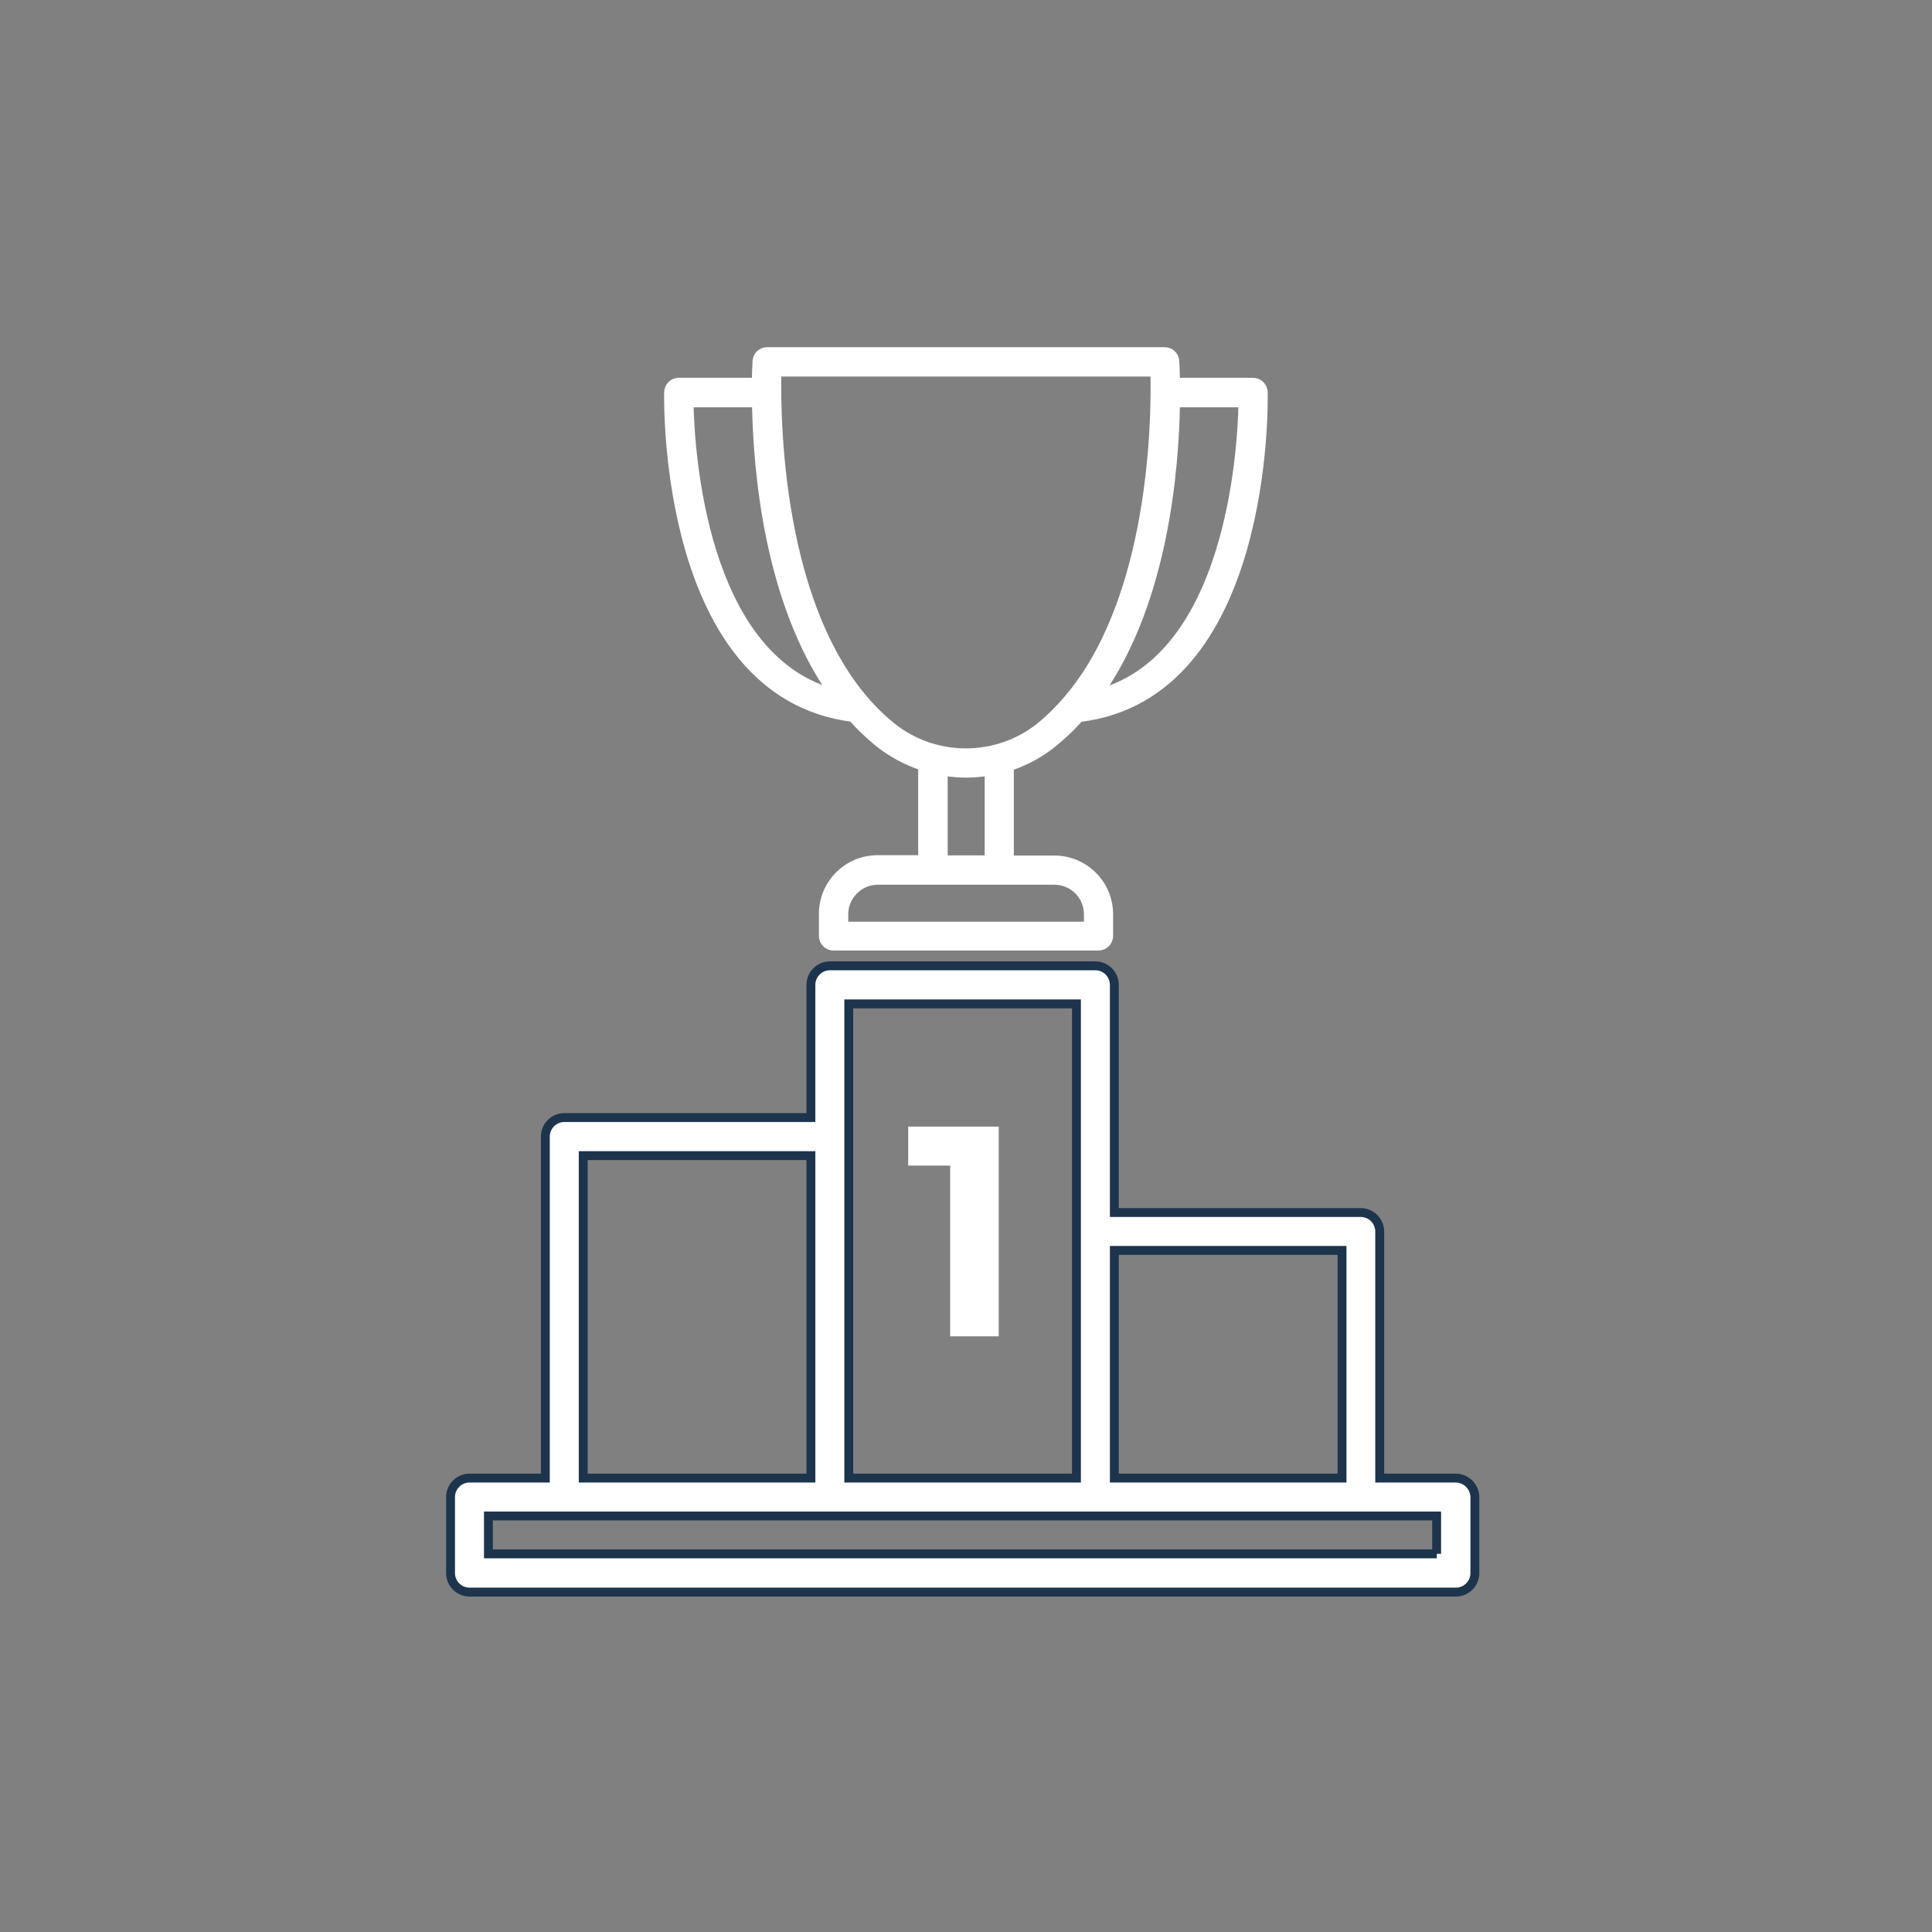
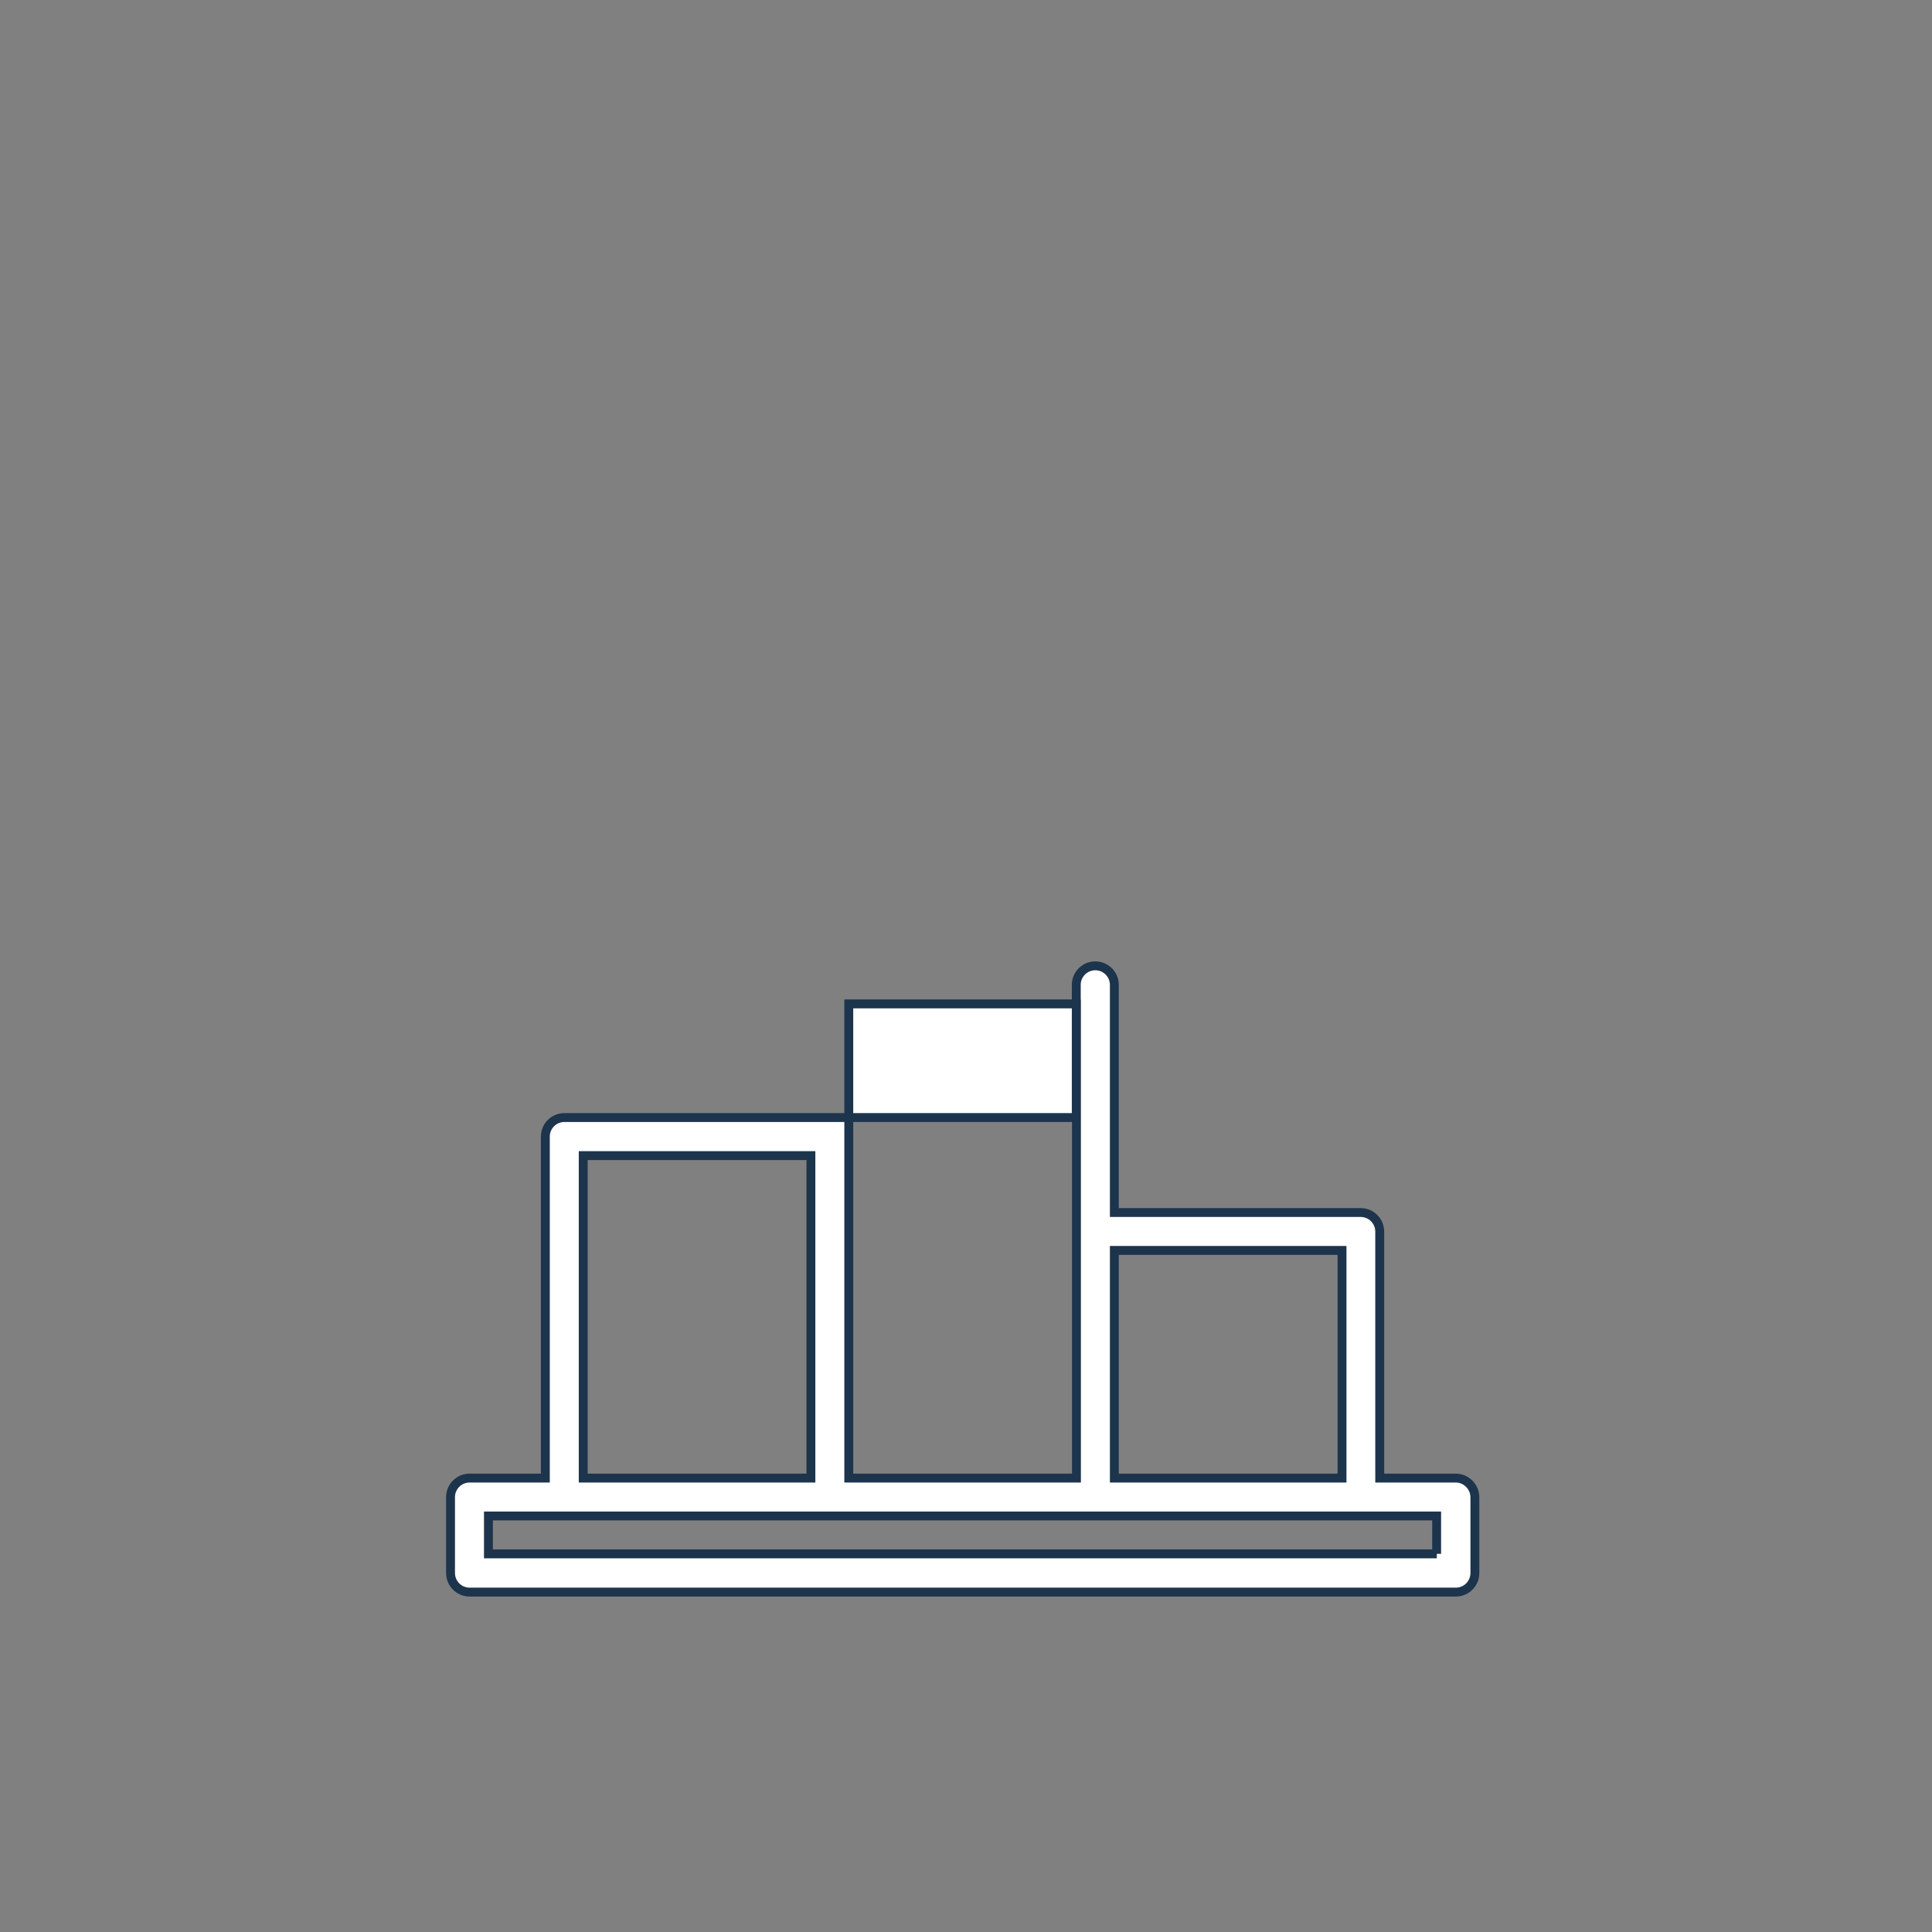
<svg xmlns="http://www.w3.org/2000/svg" version="1.1" id="Layer_1" x="0px" y="0px" viewBox="0 0 1086.2 1086.2" style="enable-background:new 0 0 1086.2 1086.2;" xml:space="preserve">
  <rect x="0" y="0" width="1086.2" height="1086.2" fill="#808080" stroke="none" />
  <style type="text/css">
	.st0{fill:none;}
	.st1{fill:#FFFFFF;stroke:#1D344D;stroke-width:5;stroke-miterlimit:10;}
	.st2{fill:#FFFFFF;stroke:#FFFFFF;stroke-width:4;stroke-miterlimit:10;}
	.st3{fill:#FFFFFF;}
</style>
  <circle class="st0" cx="543.1" cy="543.1" r="533.1" />
  <g>
-     <path class="st1" d="M818.4,831h-42.7V692.4c0-5.9-4.8-10.7-10.7-10.7H626.5v-128c0-5.9-4.8-10.7-10.7-10.7H466.6   c-5.9,0-10.7,4.8-10.7,10.7v74.6H317.3c-5.9,0-10.7,4.8-10.7,10.7v192H264c-5.9,0-10.7,4.8-10.7,10.7v42.7   c0,5.9,4.8,10.7,10.7,10.7h554.5c5.9,0,10.7-4.8,10.7-10.7v-42.7C829.1,835.8,824.3,831,818.4,831z M754.5,703v128h-128V703H754.5z    M477.2,564.4h128V831h-128V564.4z M327.9,649.7h128V831h-128V649.7z M807.8,873.6H274.6v-21.3h533.1v21.3H807.8z" />
+     <path class="st1" d="M818.4,831h-42.7V692.4c0-5.9-4.8-10.7-10.7-10.7H626.5v-128c0-5.9-4.8-10.7-10.7-10.7c-5.9,0-10.7,4.8-10.7,10.7v74.6H317.3c-5.9,0-10.7,4.8-10.7,10.7v192H264c-5.9,0-10.7,4.8-10.7,10.7v42.7   c0,5.9,4.8,10.7,10.7,10.7h554.5c5.9,0,10.7-4.8,10.7-10.7v-42.7C829.1,835.8,824.3,831,818.4,831z M754.5,703v128h-128V703H754.5z    M477.2,564.4h128V831h-128V564.4z M327.9,649.7h128V831h-128V649.7z M807.8,873.6H274.6v-21.3h533.1v21.3H807.8z" />
  </g>
-   <path class="st2" d="M592.4,417.9c5.3-4.3,10.1-8.9,14.7-14c106-13,103.8-176.3,103.6-183.4c-0.1-3.4-2.9-6.1-6.2-6.1h-43.1  c-0.1-6.4-0.3-10.5-0.4-11.4c-0.2-3.3-2.9-5.8-6.2-5.8H431.3c-3.3,0-6,2.5-6.2,5.8c0,0.9-0.3,5-0.4,11.4h-43.1  c-3.4,0-6.1,2.7-6.2,6.1c-0.1,7-2.4,169.6,103.6,183.3c4.5,5,9.4,9.7,14.7,14c7.5,6,15.8,10.4,24.5,13.3v51.7h-24.8  c-17.1,0-31,13.9-31,31v12.4c0,3.4,2.8,6.2,6.2,6.2h149c3.4,0,6.2-2.8,6.2-6.2V514c0-17.1-13.9-31-31-31H568v-51.7  C576.7,428.4,585.1,423.9,592.4,417.9L592.4,417.9z M618.9,389.1c35.7-51.3,41.9-124.7,42.5-162.1h36.9  C697.7,254.7,690.7,368.3,618.9,389.1L618.9,389.1z M387.9,227h36.9c0.6,37.4,6.8,110.6,42.4,161.9  C395.5,367.6,388.5,254.6,387.9,227z M437.3,209.7h211.5c0.6,25.4-0.3,127.5-49.4,184c-4.5,5.2-9.4,10.1-14.8,14.5  c-24.1,19.4-59,19.4-83.1,0C437.8,356.8,436.7,237.5,437.3,209.7L437.3,209.7z M611.4,514v6.2H474.9V514c0-10.2,8.4-18.6,18.6-18.6  h99.3C603.1,495.4,611.4,503.7,611.4,514z M555.6,482.9h-24.8v-48.7c4.1,0.6,8.3,1,12.4,1c4.2,0,8.3-0.4,12.4-1L555.6,482.9  L555.6,482.9z" />
  <g>
-     <path class="st3" d="M561.5,633.4v117.9h-27.3v-96h-23.6v-21.9H561.5z" />
-   </g>
+     </g>
</svg>